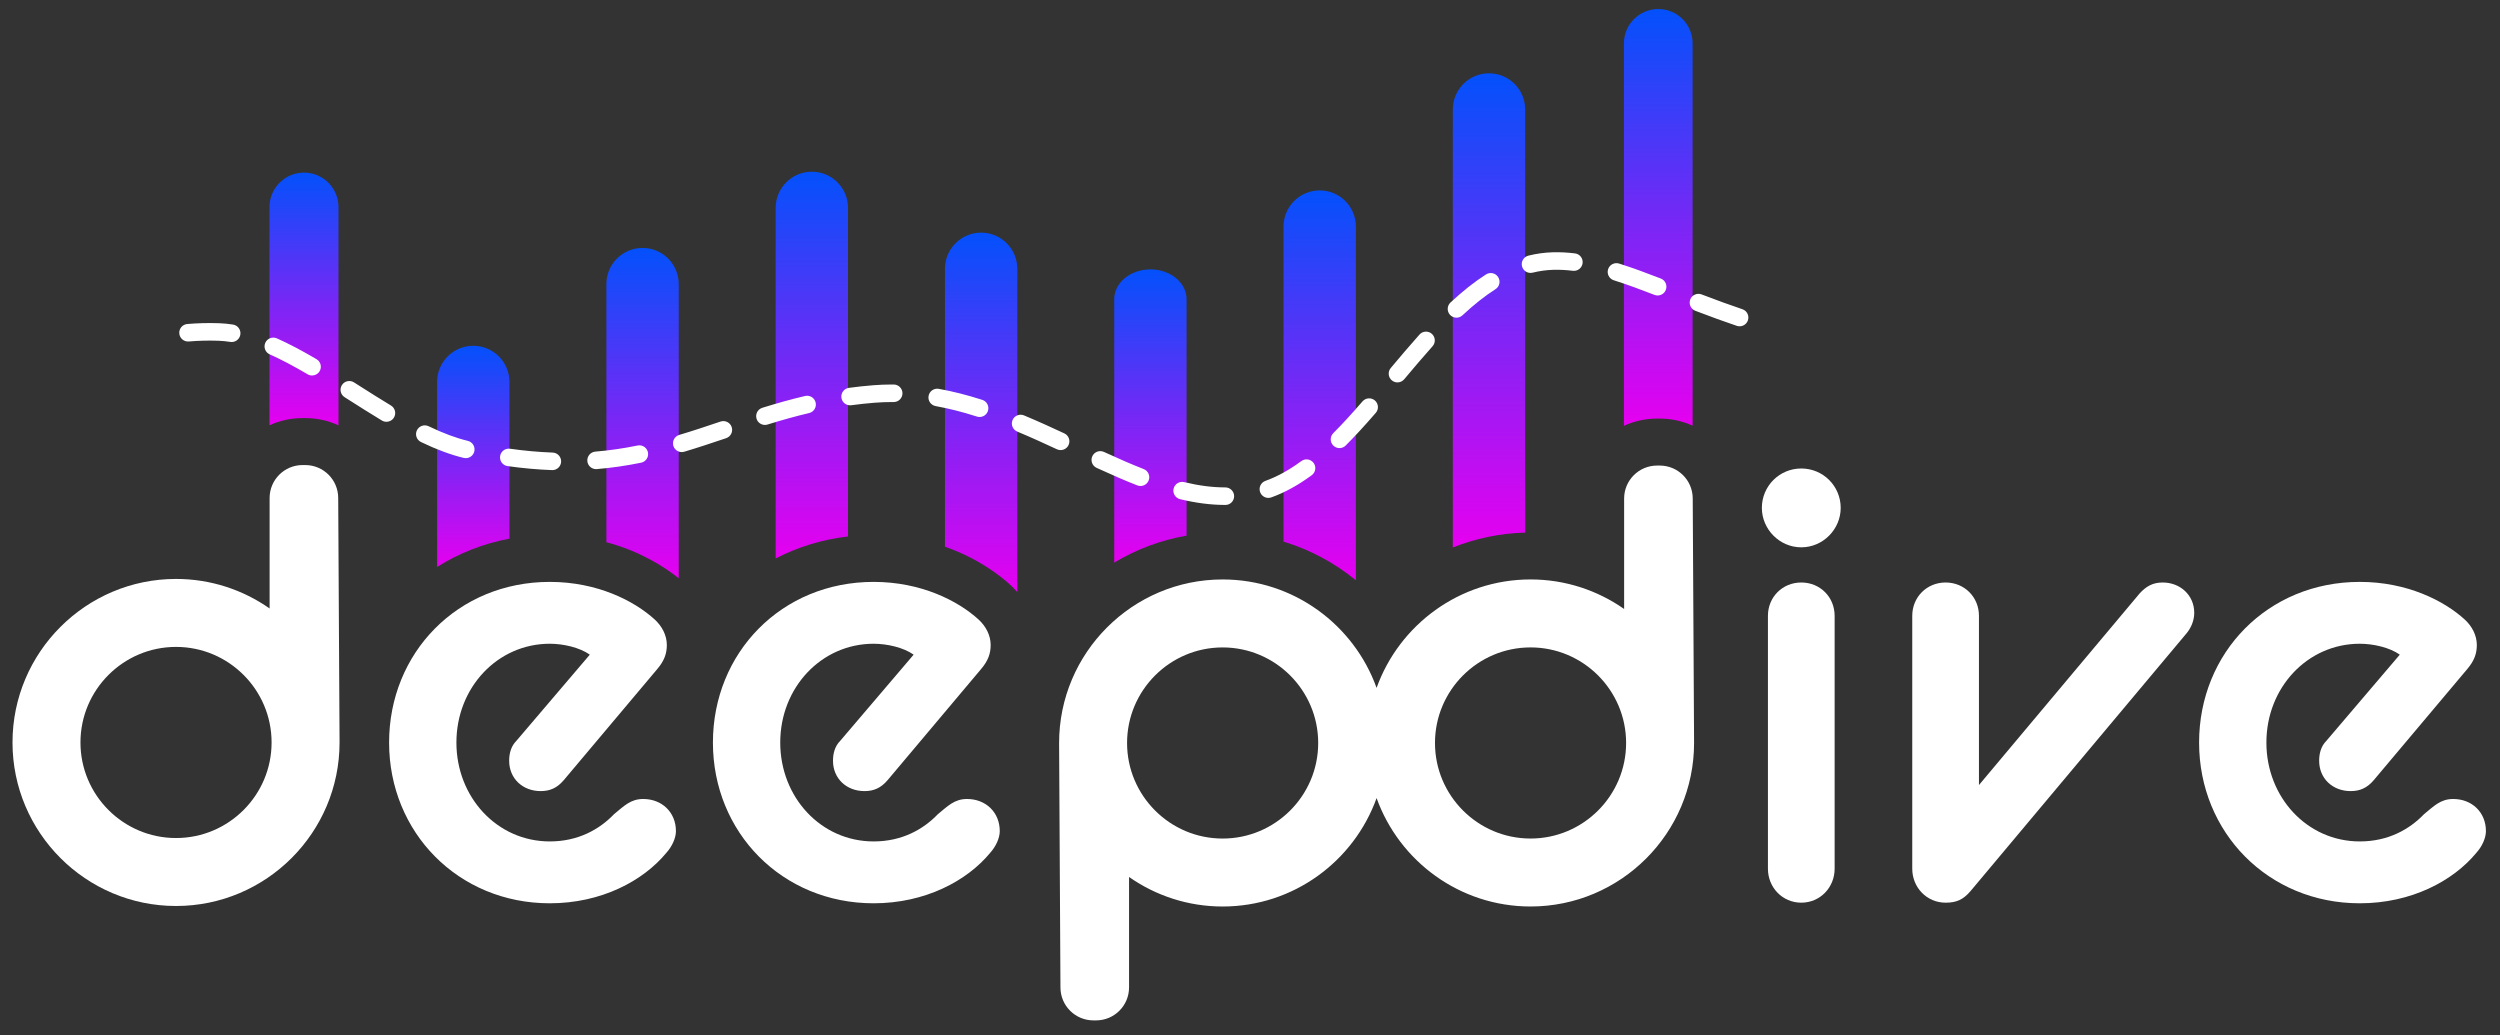
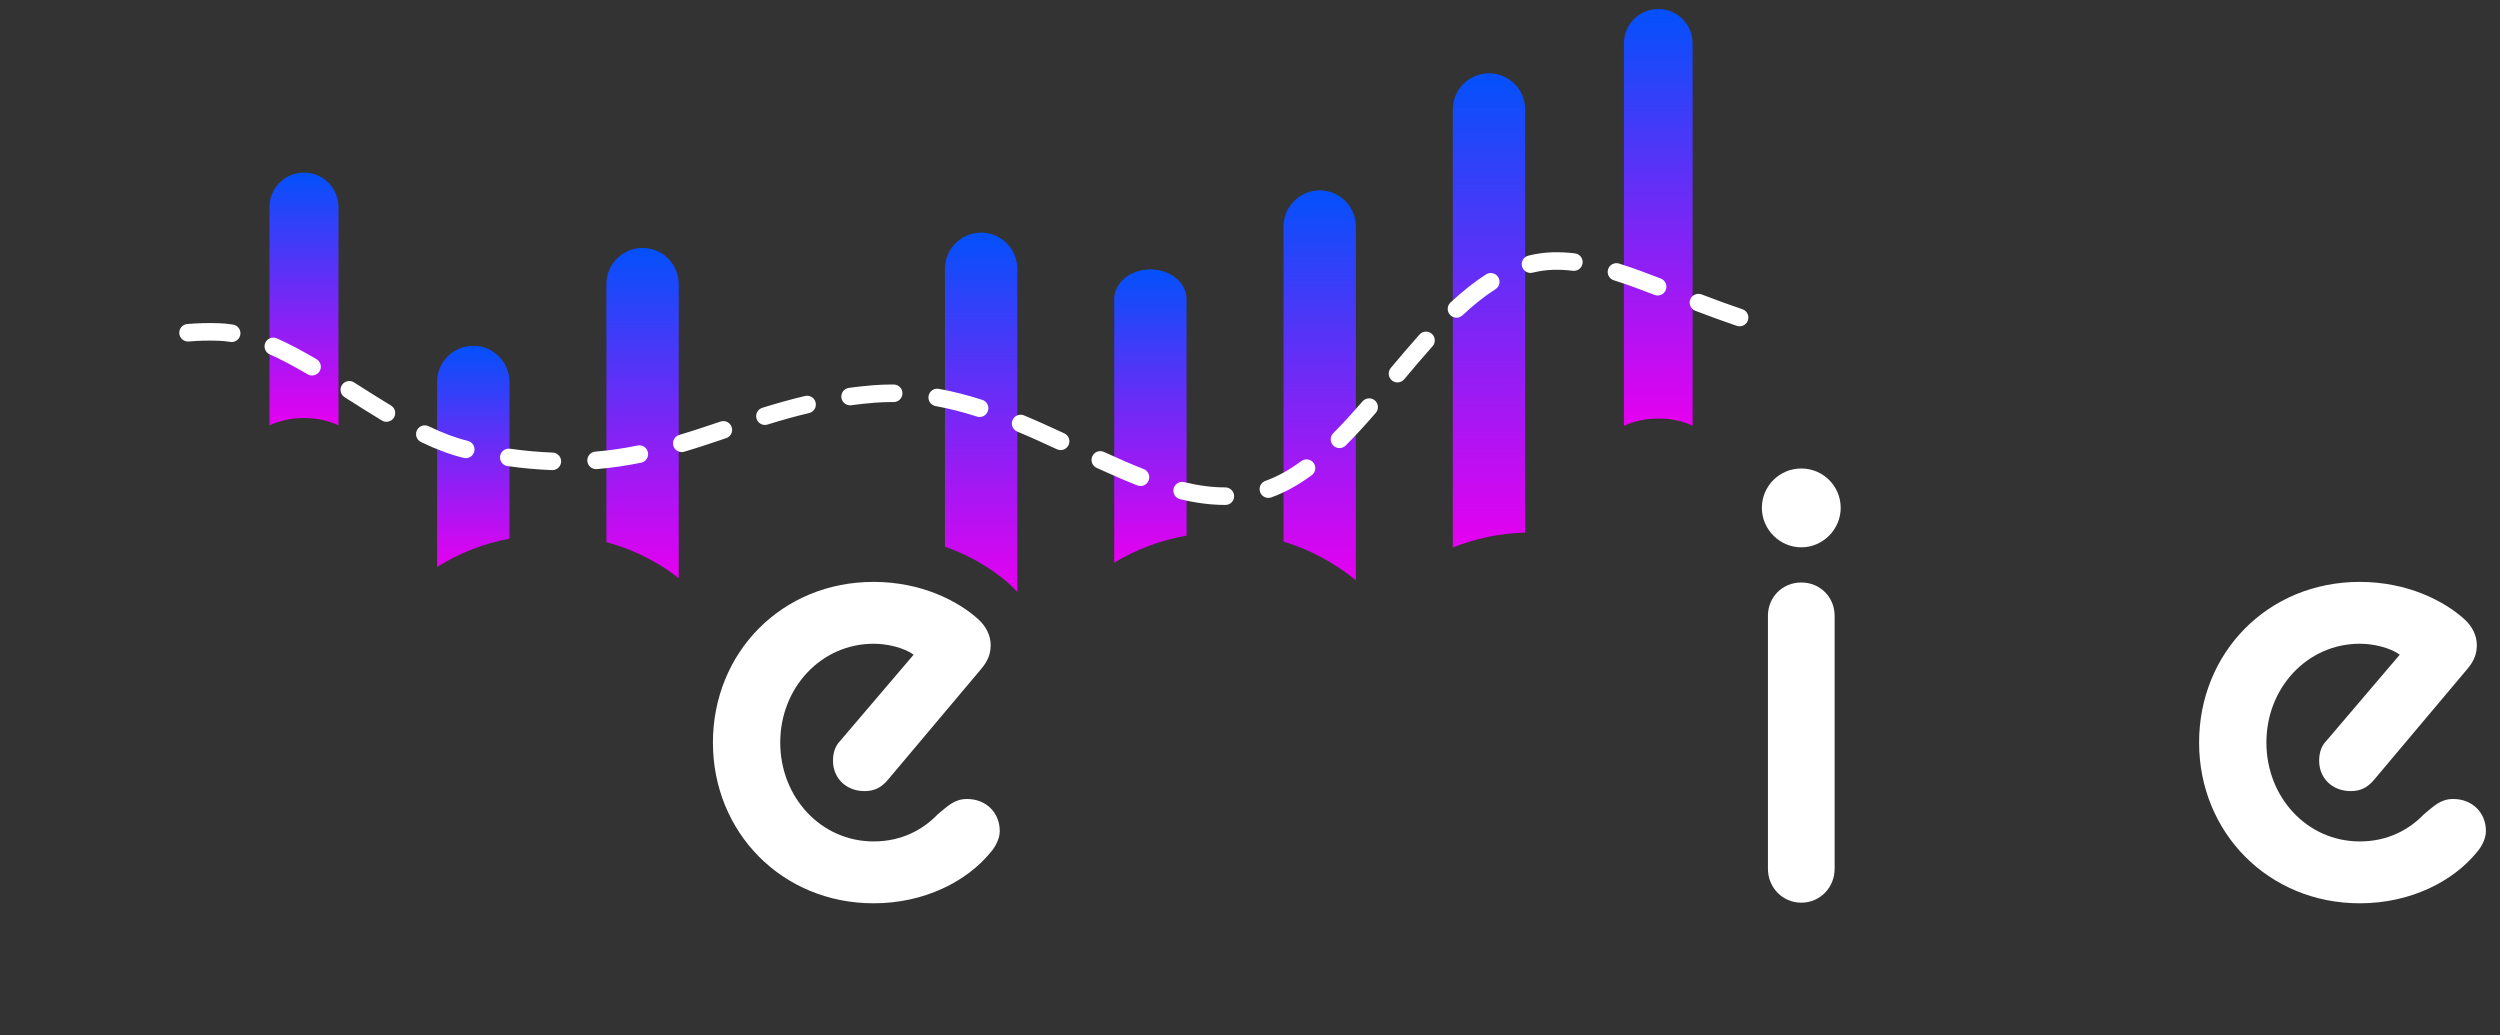
<svg xmlns="http://www.w3.org/2000/svg" xmlns:xlink="http://www.w3.org/1999/xlink" id="Layer_1" data-name="Layer 1" viewBox="0 0 798.313 330.602">
  <rect x="0" y="0" width="798.313" height="330.602" fill="#333333" stroke="none" />
  <defs>
    <style>      .cls-1 {        fill: url(#linear-gradient);      }      .cls-1, .cls-2, .cls-3, .cls-4, .cls-5, .cls-6, .cls-7, .cls-8, .cls-9, .cls-10 {        stroke-width: 0px;      }      .cls-2 {        fill: url(#linear-gradient-6);      }      .cls-3 {        fill: url(#linear-gradient-5);      }      .cls-4 {        fill: url(#linear-gradient-2);      }      .cls-5 {        fill: url(#linear-gradient-7);      }      .cls-6 {        fill: url(#linear-gradient-3);      }      .cls-7 {        fill: url(#linear-gradient-9);      }      .cls-8 {        fill: url(#linear-gradient-8);      }      .cls-9 {        fill: #fff;      }      .cls-10 {        fill: url(#linear-gradient-4);      }    </style>
    <linearGradient id="linear-gradient" x1="97.07" y1="55.118" x2="97.07" y2="135.828" gradientUnits="userSpaceOnUse">
      <stop offset="0" stop-color="#0351fb" />
      <stop offset="1" stop-color="#e600f0" />
    </linearGradient>
    <linearGradient id="linear-gradient-2" x1="205.184" y1="79.172" x2="205.184" y2="184.661" xlink:href="#linear-gradient" />
    <linearGradient id="linear-gradient-3" x1="151.127" y1="110.419" x2="151.127" y2="181.049" xlink:href="#linear-gradient" />
    <linearGradient id="linear-gradient-4" x1="313.298" y1="74.286" x2="313.298" y2="189.077" xlink:href="#linear-gradient" />
    <linearGradient id="linear-gradient-5" x1="259.241" y1="54.831" x2="259.241" y2="178.331" xlink:href="#linear-gradient" />
    <linearGradient id="linear-gradient-6" x1="529.526" y1="2.885" x2="529.526" y2="135.975" xlink:href="#linear-gradient" />
    <linearGradient id="linear-gradient-7" x1="475.469" y1="23.408" x2="475.469" y2="174.831" xlink:href="#linear-gradient" />
    <linearGradient id="linear-gradient-8" x1="421.412" y1="60.802" x2="421.412" y2="185.297" xlink:href="#linear-gradient" />
    <linearGradient id="linear-gradient-9" x1="367.355" y1="86.018" x2="367.355" y2="179.656" xlink:href="#linear-gradient" />
  </defs>
  <g>
    <path class="cls-1" d="M96.62,133.504h.851c3.789,0,7.385.836,10.622,2.324v-69.688c0-6.087-4.935-11.022-11.022-11.022h0c-6.087,0-11.022,4.935-11.022,11.022v69.665c3.224-1.473,6.802-2.301,10.572-2.301Z" />
    <path class="cls-4" d="M216.736,184.661v-93.938c0-6.38-5.172-11.552-11.552-11.552h0c-6.38,0-11.552,5.172-11.552,11.552v82.417c10.855,2.903,18.601,7.919,23.104,11.521Z" />
    <path class="cls-6" d="M162.679,172.005v-50.034c0-6.38-5.172-11.552-11.552-11.552s-11.552,5.172-11.552,11.552v59.079c6.993-4.424,14.802-7.491,23.104-9.044Z" />
    <path class="cls-10" d="M322.605,186.759c.8.733,1.545,1.51,2.245,2.318v-103.24c0-6.38-5.172-11.552-11.552-11.552s-11.552,5.172-11.552,11.552v88.748c10.554,3.685,17.56,9.165,20.859,12.174Z" />
-     <path class="cls-3" d="M270.793,171.303v-104.92c0-6.38-5.172-11.552-11.552-11.552h0c-6.38,0-11.552,5.172-11.552,11.552v111.949c7.102-3.696,14.906-6.074,23.104-7.029Z" />
    <path class="cls-2" d="M529.152,133.665h.851c3.737,0,7.286.814,10.488,2.263V13.85c0-6.056-4.909-10.965-10.965-10.965s-10.965,4.909-10.965,10.965v122.125c3.229-1.479,6.814-2.31,10.591-2.31Z" />
    <path class="cls-5" d="M487.021,170.076V34.96c0-6.38-5.172-11.552-11.552-11.552h0c-6.38,0-11.552,5.172-11.552,11.552v139.872c7.244-2.895,15.044-4.548,23.104-4.755Z" />
    <path class="cls-8" d="M432.964,185.297v-112.943c0-6.38-5.172-11.552-11.552-11.552s-11.552,5.172-11.552,11.552v100.593c8.47,2.577,16.314,6.794,23.104,12.35Z" />
    <path class="cls-7" d="M378.907,171.041v-75.501c0-5.259-5.172-9.523-11.552-9.523s-11.552,4.263-11.552,9.523v84.116c6.978-4.21,14.783-7.173,23.104-8.615Z" />
  </g>
  <g>
-     <path class="cls-9" d="M205.385,255.136c-4.067,0-6.197,2.324-9.295,4.841-4.647,4.841-11.425,8.714-20.526,8.714-16.847,0-29.821-14.136-29.821-31.563,0-17.621,13.168-31.564,29.821-31.564,4.26,0,9.489,1.162,12.781,3.485l-23.431,27.498c-1.743,1.743-2.324,4.066-2.324,6.39,0,5.615,4.26,9.682,10.069,9.682,2.905,0,5.228-.968,7.359-3.485l29.821-35.436c2.324-2.711,3.098-5.035,3.098-7.746,0-3.098-1.549-6.003-3.873-8.132-6.584-6.003-18.396-12.006-33.5-12.006-29.434,0-51.315,22.657-51.315,51.315s22.076,51.315,51.315,51.315c16.46,0,29.821-7.164,37.18-16.072,1.937-2.13,3.099-4.841,3.099-6.971,0-6.003-4.454-10.263-10.457-10.263Z" />
    <path class="cls-9" d="M308.792,255.136c-4.067,0-6.197,2.324-9.295,4.841-4.647,4.841-11.425,8.714-20.526,8.714-16.847,0-29.821-14.136-29.821-31.563,0-17.621,13.168-31.564,29.821-31.564,4.26,0,9.489,1.162,12.78,3.485l-23.431,27.498c-1.743,1.743-2.324,4.066-2.324,6.39,0,5.615,4.26,9.682,10.069,9.682,2.905,0,5.228-.968,7.358-3.485l29.821-35.436c2.324-2.711,3.098-5.035,3.098-7.746,0-3.098-1.549-6.003-3.873-8.132-6.584-6.003-18.396-12.006-33.5-12.006-29.434,0-51.315,22.657-51.315,51.315s22.076,51.315,51.315,51.315c16.46,0,29.821-7.164,37.18-16.072,1.937-2.13,3.098-4.841,3.098-6.971,0-6.003-4.454-10.263-10.457-10.263Z" />
    <path class="cls-9" d="M575.194,149.6c-6.972,0-12.587,5.616-12.587,12.587,0,6.777,5.615,12.587,12.587,12.587s12.587-5.809,12.587-12.587c0-6.971-5.616-12.587-12.587-12.587Z" />
    <path class="cls-9" d="M575.194,186.005c-6.003,0-10.65,4.648-10.65,10.65v80.749c0,6.003,4.648,10.844,10.65,10.844s10.65-4.841,10.65-10.844v-80.749c0-6.003-4.648-10.65-10.65-10.65Z" />
-     <path class="cls-9" d="M690.605,186.005c-3.098,0-5.229,1.162-7.359,3.486l-51.315,61.191v-54.027c0-6.003-4.648-10.65-10.65-10.65s-10.65,4.648-10.65,10.65v80.749c0,6.003,4.648,10.844,10.65,10.844,3.485,0,5.616-.968,7.939-3.679l69.131-82.492c1.549-1.937,2.324-4.26,2.324-6.39,0-5.616-4.454-9.682-10.069-9.682Z" />
    <path class="cls-9" d="M783.36,255.136c-4.067,0-6.196,2.324-9.295,4.841-4.648,4.841-11.425,8.714-20.526,8.714-16.847,0-29.821-14.136-29.821-31.563,0-17.621,13.168-31.564,29.821-31.564,4.26,0,9.489,1.162,12.781,3.485l-23.431,27.498c-1.743,1.743-2.324,4.066-2.324,6.39,0,5.615,4.261,9.682,10.07,9.682,2.904,0,5.228-.968,7.359-3.485l29.821-35.436c2.323-2.711,3.098-5.035,3.098-7.746,0-3.098-1.549-6.003-3.872-8.132-6.584-6.003-18.397-12.006-33.501-12.006-29.433,0-51.315,22.657-51.315,51.315s22.076,51.315,51.315,51.315c16.46,0,29.821-7.164,37.18-16.072,1.937-2.13,3.098-4.841,3.098-6.971,0-6.003-4.453-10.263-10.457-10.263Z" />
-     <path class="cls-9" d="M97.471,148.504h-.851c-5.814,0-10.528,4.714-10.528,10.528v35.27c-8.473-5.936-18.774-9.433-29.882-9.433-28.794,0-52.219,23.425-52.219,52.219s23.425,52.219,52.219,52.219,52.219-23.425,52.219-52.219c0-2.85-.43-78.056-.43-78.056,0-5.814-4.714-10.528-10.528-10.528ZM56.21,267.605c-16.827,0-30.516-13.689-30.516-30.516s13.689-30.516,30.516-30.516,30.516,13.689,30.516,30.516-13.689,30.516-30.516,30.516Z" />
-     <path class="cls-9" d="M530.003,148.665h-.851c-5.814,0-10.528,4.714-10.528,10.528v35.27c-8.473-5.936-18.774-9.433-29.882-9.433-22.623,0-41.926,14.464-49.163,34.628-7.238-20.162-26.539-34.624-49.161-34.624-28.793,0-52.219,23.425-52.219,52.219,0,2.85.43,78.056.43,78.056,0,5.814,4.714,10.528,10.528,10.528h.851c5.814,0,10.528-4.714,10.528-10.528v-35.27c8.473,5.936,18.774,9.433,29.882,9.433,22.623,0,41.926-14.464,49.163-34.628,7.238,20.162,26.539,34.624,49.161,34.624,28.793,0,52.219-23.425,52.219-52.219,0-2.85-.43-78.056-.43-78.056,0-5.814-4.714-10.528-10.528-10.528ZM390.418,267.77c-16.827,0-30.516-13.689-30.516-30.516s13.689-30.516,30.516-30.516,30.516,13.689,30.516,30.516-13.689,30.516-30.516,30.516ZM488.742,267.765c-16.827,0-30.516-13.689-30.516-30.516s13.689-30.516,30.516-30.516,30.516,13.689,30.516,30.516-13.689,30.516-30.516,30.516Z" />
  </g>
  <path class="cls-9" d="M391.311,161.24c-4.617,0-9.339-.602-14.481-1.842-1.503-.362-2.428-1.875-2.066-3.379.363-1.503,1.876-2.429,3.379-2.066,4.706,1.134,8.999,1.686,13.126,1.686,1.546,0,2.822,1.254,2.822,2.8s-1.233,2.8-2.78,2.8ZM405.02,158.994c-1.148,0-2.224-.711-2.635-1.853-.523-1.455.232-3.059,1.687-3.583,3.778-1.359,7.534-3.429,11.483-6.327,1.247-.915,3-.645,3.914.6.915,1.247.646,2.999-.601,3.915-4.389,3.222-8.609,5.538-12.901,7.082-.313.113-.633.166-.948.166ZM364.19,155.192c-.339,0-.683-.062-1.017-.192-3.771-1.471-7.778-3.198-12.994-5.598-1.405-.647-2.02-2.31-1.373-3.715.646-1.405,2.31-2.02,3.714-1.373,5.111,2.353,9.024,4.039,12.687,5.468,1.441.562,2.153,2.186,1.591,3.627-.432,1.106-1.489,1.783-2.61,1.783ZM176.386,150.119c-.035,0-.069,0-.104-.002-4.594-.168-9.374-.598-14.207-1.281-1.531-.217-2.597-1.633-2.381-3.165.216-1.531,1.63-2.595,3.164-2.381,4.641.656,9.226,1.069,13.627,1.23,1.546.056,2.753,1.355,2.697,2.9-.055,1.511-1.297,2.699-2.797,2.699ZM190.34,149.803c-1.442,0-2.666-1.106-2.788-2.568-.128-1.541,1.017-2.895,2.558-3.023,4.482-.373,8.895-1.01,13.49-1.948,1.519-.312,2.995.669,3.304,2.184.309,1.516-.669,2.995-2.184,3.304-4.813.982-9.44,1.65-14.145,2.042-.079.006-.158.01-.236.01ZM148.732,146.302c-.217,0-.438-.025-.659-.079-4.202-1.013-8.663-2.672-13.637-5.072-1.393-.672-1.978-2.346-1.306-3.739.672-1.392,2.347-1.977,3.739-1.305,4.612,2.224,8.706,3.752,12.517,4.671,1.503.362,2.428,1.875,2.066,3.379-.309,1.283-1.456,2.145-2.72,2.145ZM217.7,144.363c-1.206,0-2.32-.786-2.682-2-.442-1.482.401-3.042,1.883-3.484,4.404-1.314,8.754-2.768,13.195-4.268,1.464-.493,3.054.292,3.549,1.758.495,1.465-.292,3.054-1.758,3.549-4.49,1.516-8.893,2.988-13.385,4.328-.267.08-.537.118-.802.118ZM338.683,143.728c-.397,0-.799-.085-1.182-.263-3.459-1.613-8.025-3.712-12.668-5.65-1.427-.595-2.101-2.236-1.506-3.663.596-1.426,2.236-2.1,3.663-1.505,4.737,1.977,9.371,4.108,12.878,5.743,1.402.654,2.008,2.32,1.355,3.721-.475,1.019-1.485,1.618-2.54,1.618ZM427.731,143.093c-.717,0-1.432-.273-1.979-.819-1.094-1.093-1.095-2.866-.002-3.961,2.818-2.821,5.787-6.045,9.343-10.146,1.013-1.168,2.781-1.295,3.95-.282s1.295,2.782.282,3.95c-3.644,4.203-6.699,7.519-9.612,10.436-.547.548-1.264.821-1.981.821ZM244.261,135.692c-1.194,0-2.3-.769-2.673-1.969-.459-1.477.365-3.047,1.842-3.506,4.946-1.539,9.413-2.772,13.658-3.768,1.506-.353,3.013.58,3.366,2.087.353,1.505-.58,3.012-2.086,3.366-4.114.967-8.456,2.165-13.274,3.664-.277.086-.557.127-.833.127ZM123.398,134.69c-.492,0-.991-.13-1.443-.403-3.632-2.189-7.319-4.534-10.884-6.801l-1.03-.655c-1.305-.83-1.691-2.56-.861-3.866s2.559-1.691,3.866-.861l1.031.656c3.537,2.25,7.195,4.577,10.77,6.731,1.324.799,1.751,2.519.953,3.844-.526.872-1.452,1.356-2.401,1.356ZM312.812,133.154c-.283,0-.571-.043-.855-.134-4.626-1.482-8.938-2.576-13.182-3.344-1.522-.276-2.533-1.732-2.257-3.254.275-1.523,1.73-2.529,3.254-2.258,4.488.812,9.033,1.964,13.895,3.522,1.473.472,2.284,2.048,1.812,3.522-.381,1.188-1.481,1.946-2.666,1.946ZM271.454,129.426c-1.38,0-2.581-1.02-2.772-2.425-.207-1.533.867-2.943,2.399-3.151,2.565-.347,5.18-.628,7.771-.833,1.972-.157,3.988-.236,5.992-.236l.558.002c1.546.012,2.791,1.275,2.779,2.822-.012,1.54-1.263,2.779-2.8,2.779h-.022l-.514-.002c-1.857,0-3.724.073-5.549.218-2.489.198-5,.467-7.463.801-.128.017-.254.026-.379.026ZM446.246,122.116c-.635,0-1.274-.215-1.798-.655-1.185-.994-1.34-2.76-.346-3.945,2.766-3.297,5.983-7.114,9.175-10.684,1.03-1.153,2.801-1.25,3.954-.222,1.153,1.031,1.252,2.801.222,3.954-3.138,3.509-6.322,7.286-9.06,10.55-.554.66-1.348,1.001-2.147,1.001ZM99.647,119.908c-.482,0-.971-.125-1.417-.387-4.576-2.692-8.533-4.771-12.095-6.358-1.413-.629-2.048-2.284-1.419-3.697.629-1.412,2.285-2.048,3.697-1.419,3.757,1.673,7.897,3.847,12.657,6.646,1.333.784,1.778,2.501.994,3.834-.522.887-1.457,1.381-2.416,1.381ZM73.983,109.216c-.146,0-.293-.012-.442-.036-1.291-.204-2.565-.329-3.785-.37-3.28-.109-6.416-.028-9.473.236-1.542.126-2.898-1.008-3.03-2.549-.133-1.541,1.009-2.898,2.55-3.031,3.278-.283,6.634-.369,10.141-.254,1.451.049,2.957.196,4.475.437,1.527.242,2.569,1.676,2.327,3.204-.219,1.378-1.409,2.361-2.762,2.362ZM555.497,104.196c-.297,0-.598-.047-.896-.148-4.039-1.363-8.248-2.89-13.247-4.804-1.444-.553-2.167-2.172-1.613-3.617.552-1.444,2.171-2.168,3.617-1.613,4.927,1.887,9.069,3.389,13.035,4.728,1.465.495,2.252,2.083,1.758,3.549-.394,1.168-1.484,1.905-2.653,1.905ZM465.089,101.447c-.749,0-1.497-.299-2.048-.89-1.055-1.131-.993-2.903.137-3.958,3.946-3.682,7.659-6.616,11.355-8.972,1.304-.832,3.036-.448,3.867.856.831,1.304.448,3.036-.856,3.867-3.403,2.169-6.853,4.899-10.545,8.344-.539.503-1.225.753-1.91.753ZM529.329,94.355c-.336,0-.678-.061-1.01-.189-3.932-1.521-8.55-3.265-12.987-4.667-1.475-.466-2.292-2.039-1.827-3.514.466-1.474,2.039-2.289,3.514-1.827,4.585,1.449,9.306,3.232,13.32,4.784,1.443.558,2.159,2.18,1.601,3.622-.429,1.11-1.489,1.791-2.612,1.791ZM488.731,87.148c-1.257,0-2.399-.852-2.716-2.126-.373-1.501.541-3.02,2.043-3.392,2.569-.639,5.187-.999,7.783-1.071,2.262-.065,4.636.054,7.08.353,1.536.187,2.628,1.584,2.441,3.12-.188,1.534-1.583,2.629-3.119,2.44-2.165-.265-4.245-.373-6.241-.314-2.197.062-4.414.368-6.593.909-.226.057-.453.083-.677.083Z" />
</svg>